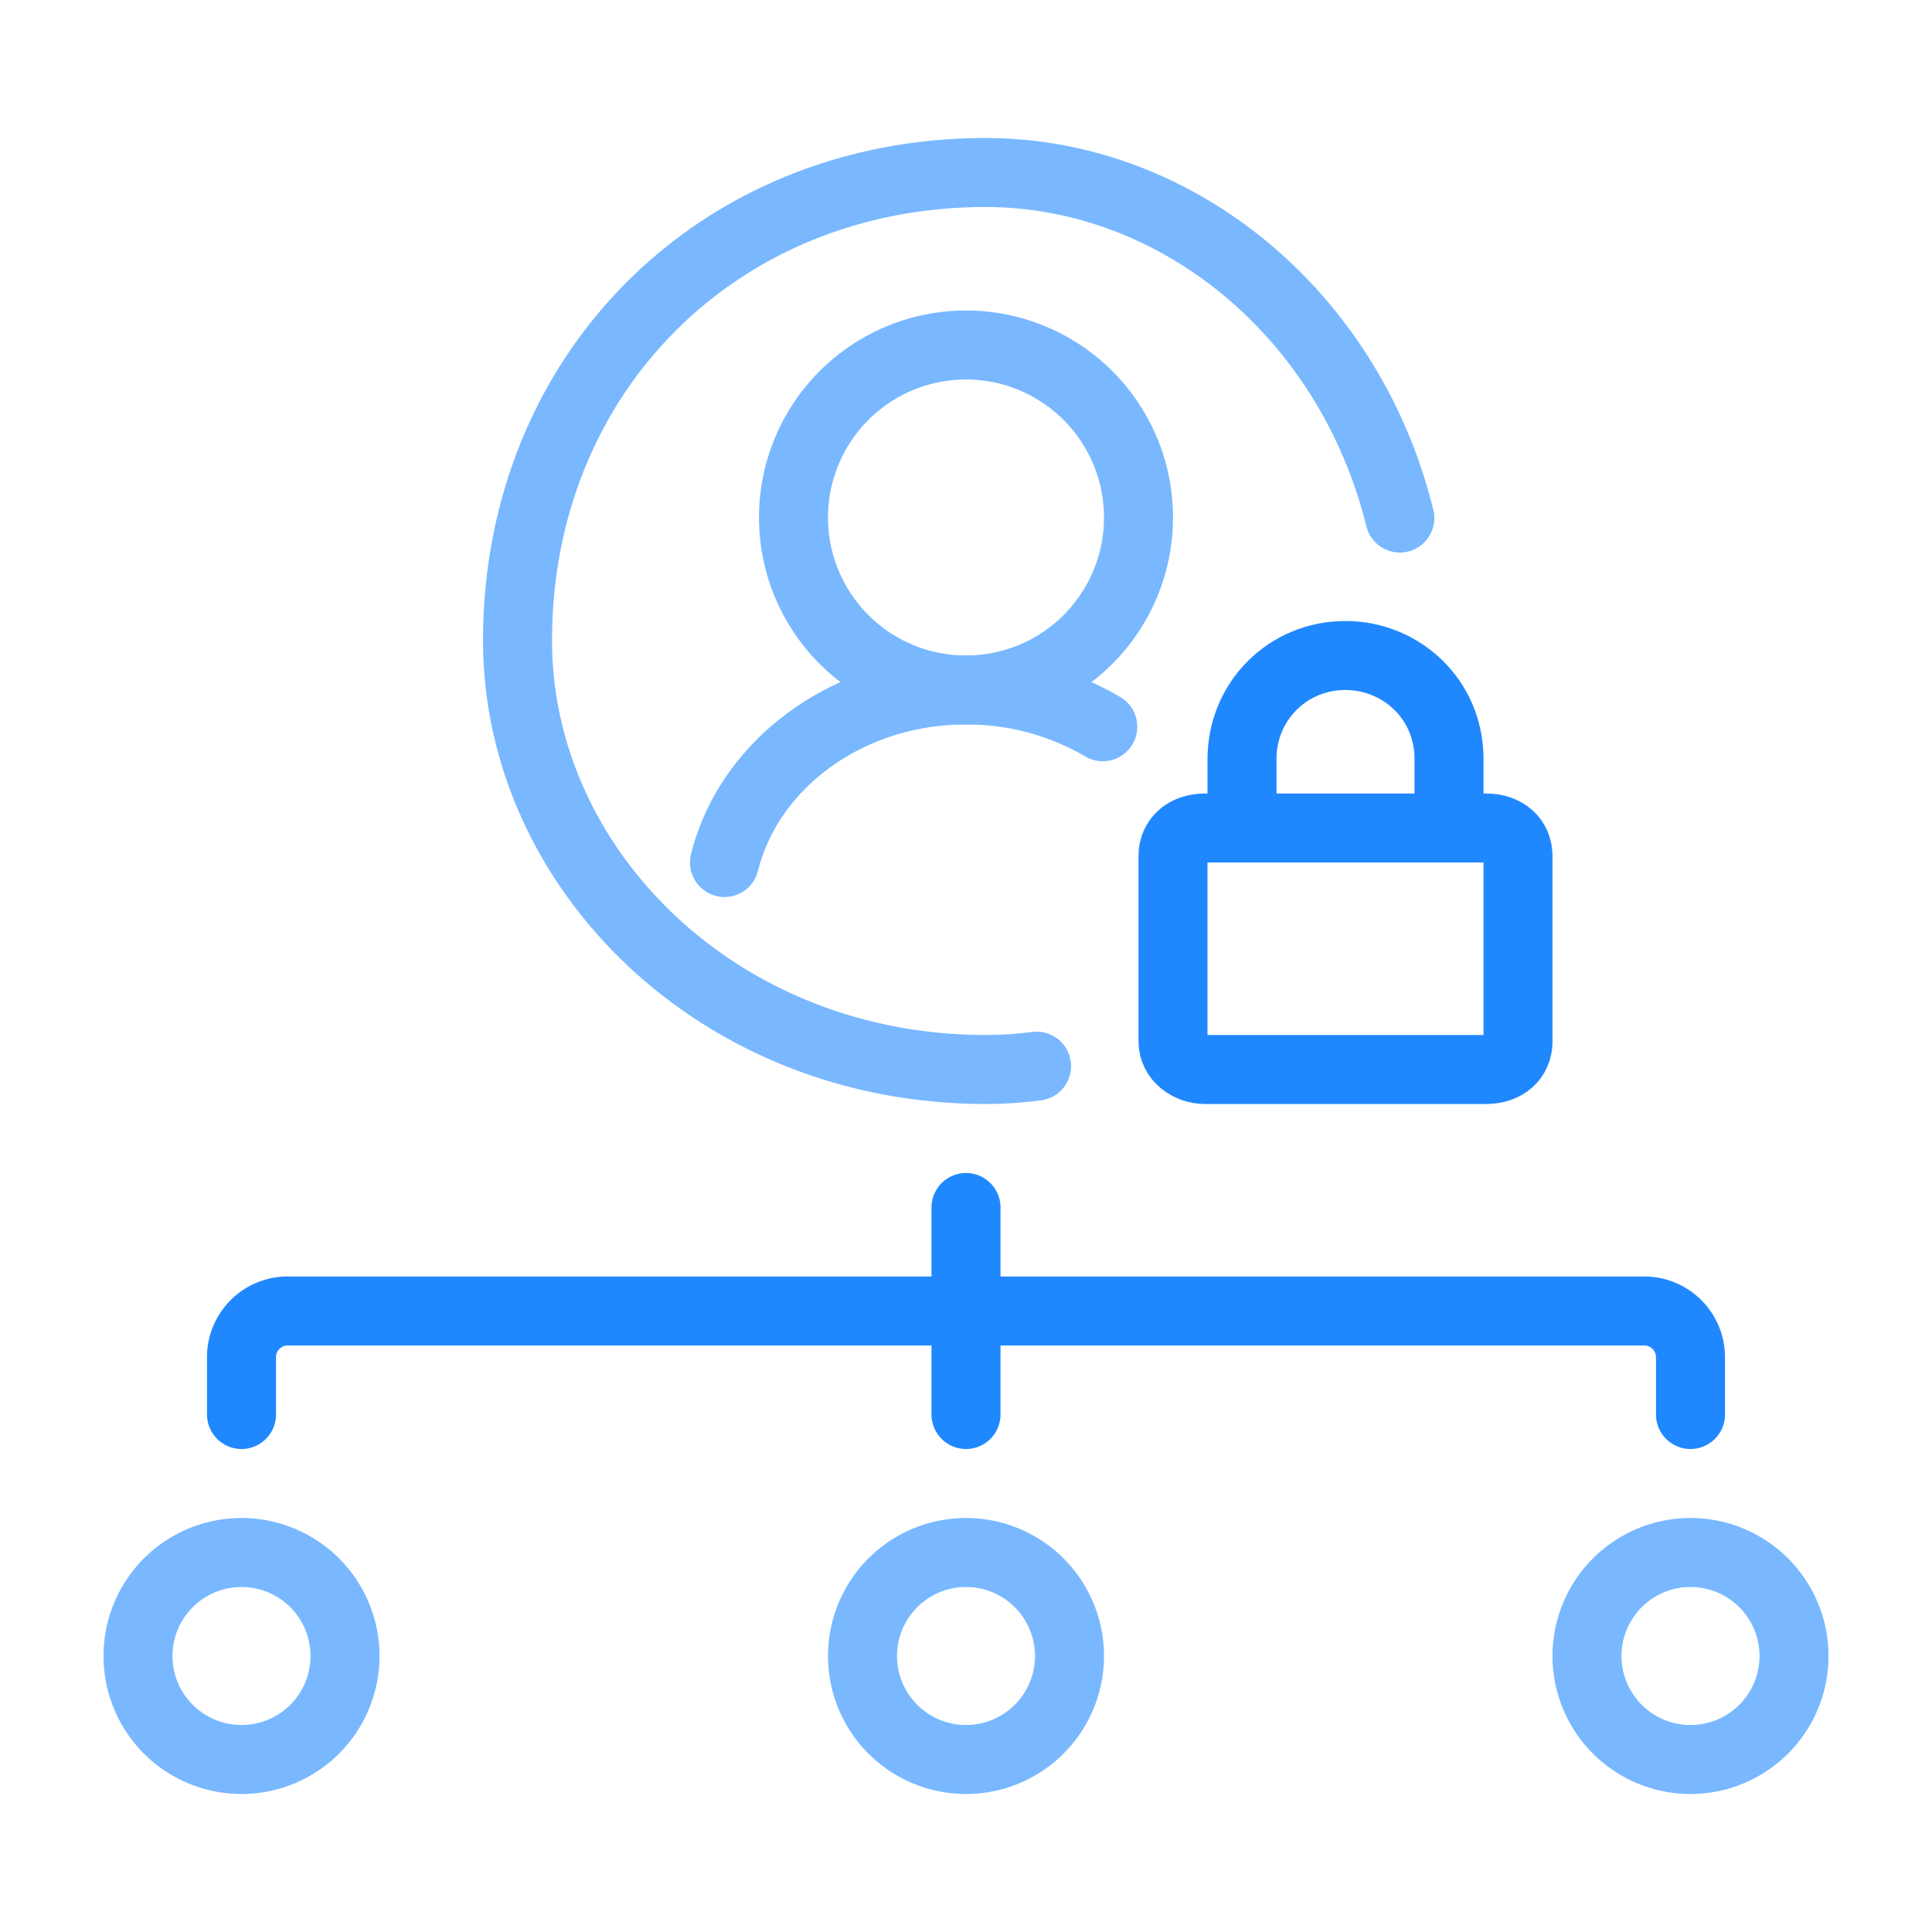
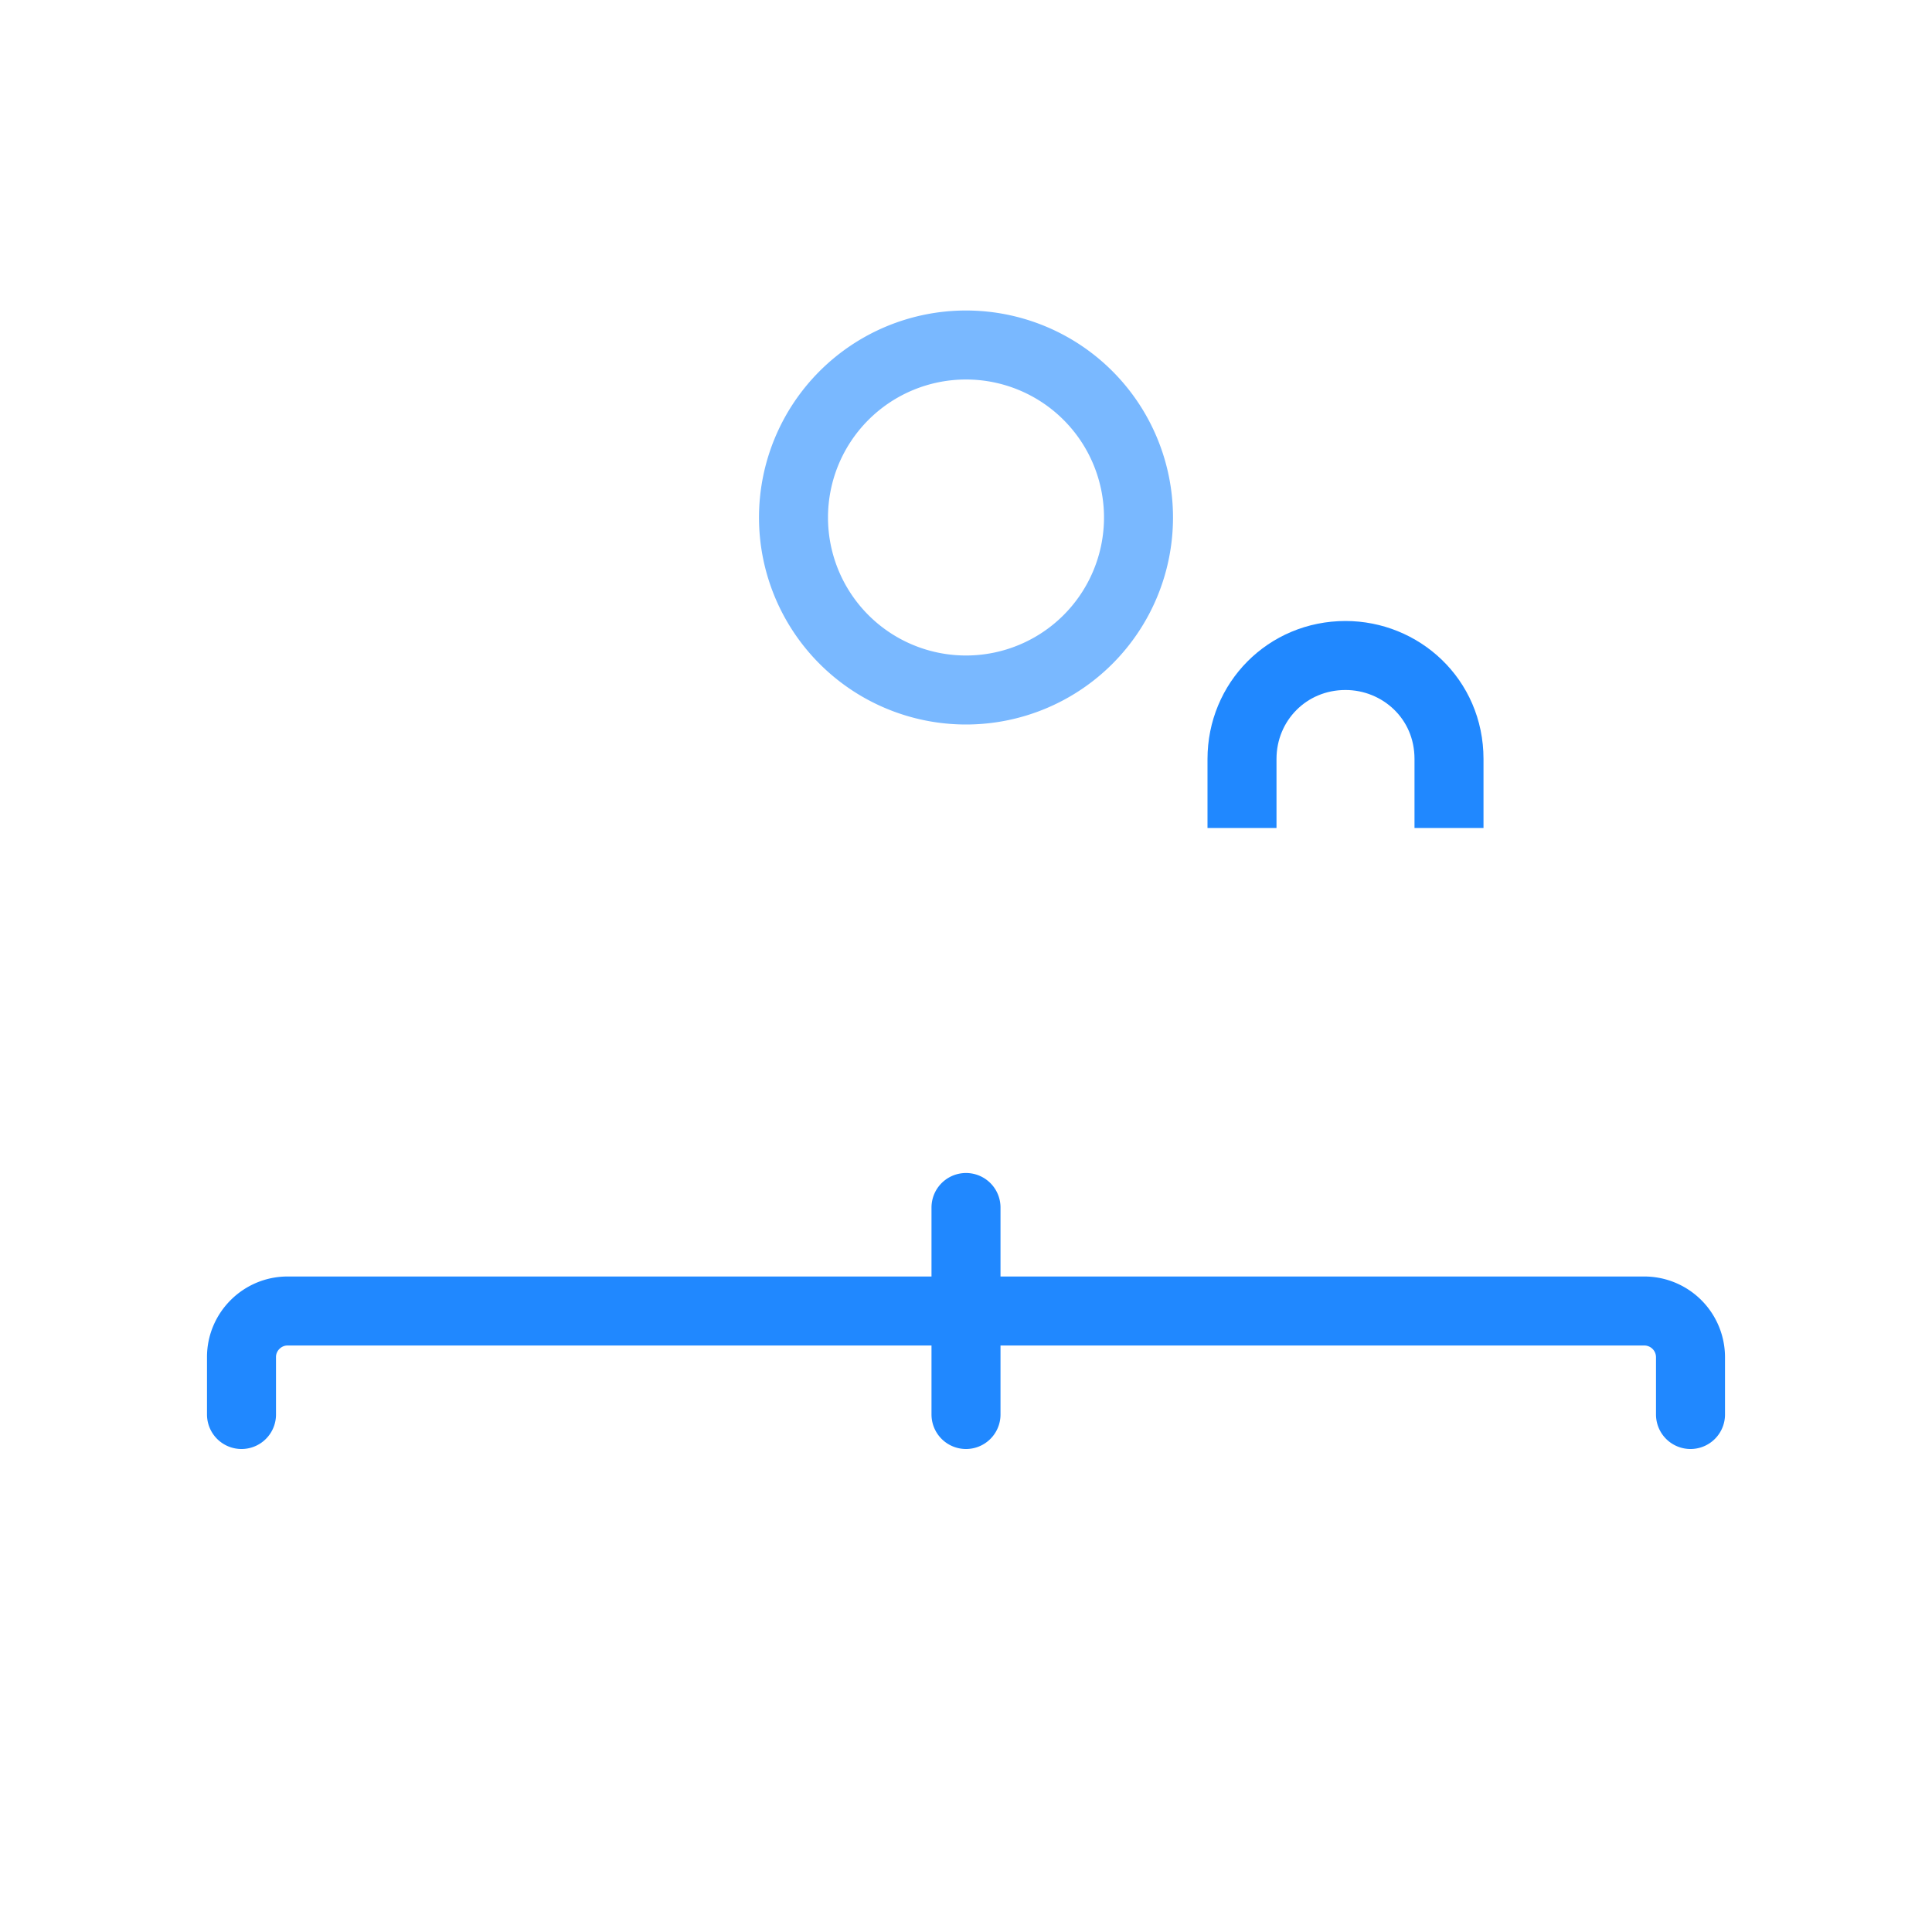
<svg xmlns="http://www.w3.org/2000/svg" width="56" height="56">
  <g stroke-width="2" fill="none" fill-rule="evenodd">
-     <path d="M34 30.186v-5.372c0-.488.371-.814.926-.814h8.148c.556 0 .926.326.926.814v5.372c0 .488-.37.814-.926.814h-8.148c-.463 0-.926-.326-.926-.814z" stroke="#2088FF" stroke-linecap="round" stroke-linejoin="round" />
    <path d="M36 24v-2c0-1.66 1.312-3 3-3 1.594 0 3 1.25 3 3v2" stroke="#2088FF" stroke-linejoin="round" />
-     <path d="M7 45a3 3 0 110 6 3 3 0 010-6zm21 0a3 3 0 110 6 3 3 0 010-6zm21 0a3 3 0 110 6 3 3 0 010-6z" stroke="#79B8FF" stroke-linecap="round" stroke-linejoin="round" />
    <path stroke="#2088FF" stroke-linecap="round" stroke-linejoin="round" d="M28 35v6M49 41v-1.667A1.34 1.34 0 0047.667 38H8.333C7.603 38 7 38.6 7 39.333V41" />
-     <path d="M31.964 21.065A7.768 7.768 0 0028 20c-3.423 0-6.287 2.14-7 5" stroke="#79B8FF" stroke-linecap="round" stroke-linejoin="round" />
    <path d="M28 10a5 5 0 110 10 5 5 0 010-10z" stroke="#79B8FF" stroke-linecap="round" />
-     <path d="M30.046 30.903c-.488.064-.982.097-1.48.097C20.82 31 15 25.18 15 18.565 15 10.82 20.82 5 28.565 5c5.558 0 10.555 4.109 12.01 10.016" stroke="#79B8FF" stroke-linecap="round" stroke-linejoin="round" />
  </g>
</svg>